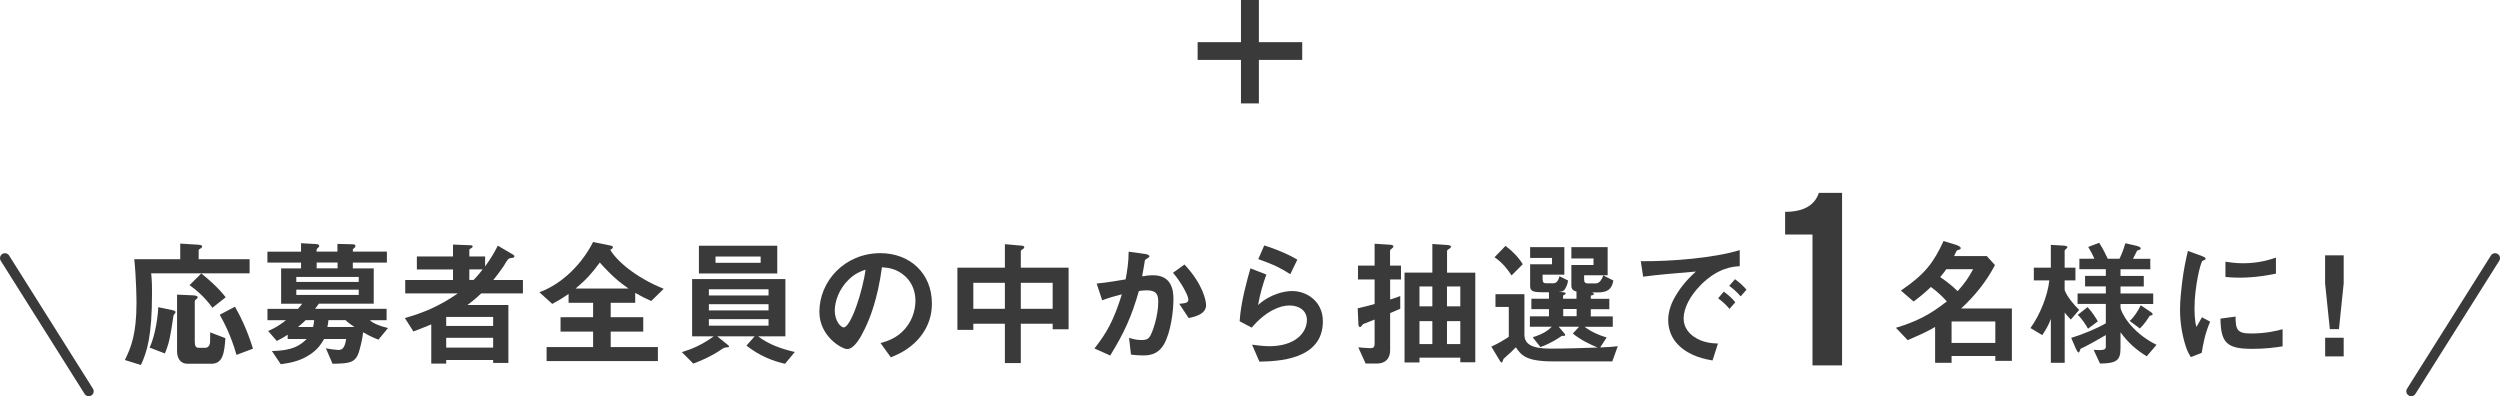
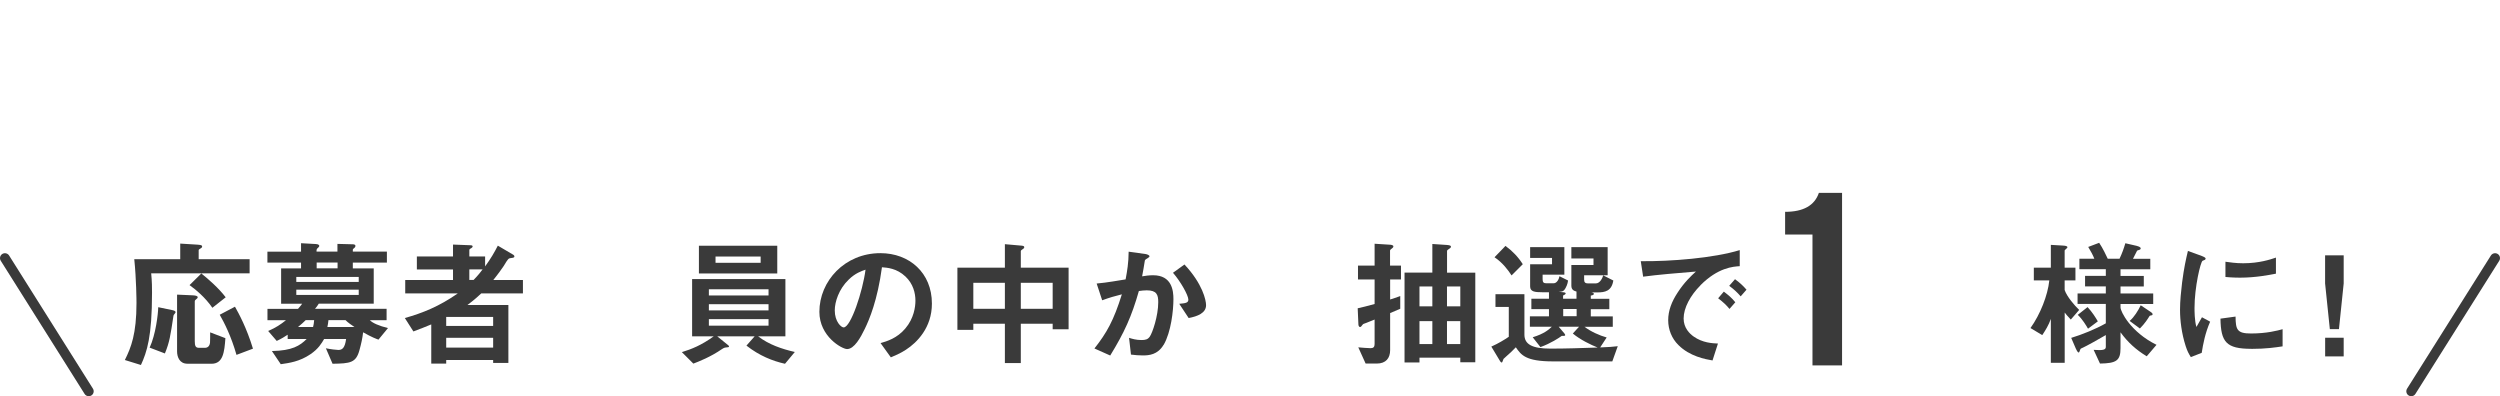
<svg xmlns="http://www.w3.org/2000/svg" id="_レイヤー_2" data-name="レイヤー 2" width="507" height="80.35" viewBox="0 0 507 80.35">
  <defs>
    <style>
      .cls-1 {
        fill: #3a3a3a;
      }

      .cls-2 {
        fill: none;
        stroke: #3a3a3a;
        stroke-linecap: round;
        stroke-miterlimit: 10;
        stroke-width: 2px;
      }
    </style>
  </defs>
  <g id="image">
    <g>
-       <path class="cls-1" d="M255.3,20.97h-3.63V12.15h-8.79v-3.6h8.79V0h3.63V8.55h8.79v3.6h-8.79v8.82Z" />
      <g>
        <g>
          <path class="cls-1" d="M30.66,55.43c.17,1.63,.17,3.06,.17,3.93,0,8.96-1.04,12.02-2.25,14.66l-3.26-1.01c1.26-2.53,2.36-5.28,2.36-11.57,0-.45-.03-4.8-.45-8.87h9.32v-3.17l3.57,.22c.79,.06,.87,.17,.87,.39,0,.08-.03,.22-.34,.39-.22,.14-.36,.2-.36,.34v1.83h10.33v2.86H30.66Zm4.83,8.11c-.22,.28-.28,.34-.31,.48-.62,4.07-.79,5.36-1.74,7.66l-3.09-1.18c1.24-2.7,1.71-6.79,1.74-8.2l2.84,.59c.25,.06,.67,.14,.67,.42,0,.11-.06,.17-.11,.22Zm7.41,10.22h-4.91c-1.54,0-2.08-1.32-2.08-2.5v-11.51l3.17,.14c.56,.03,1.01,.11,1.01,.39,0,.17-.08,.22-.42,.51-.06,.06-.17,.14-.17,.34v8.06c0,.98,.17,1.35,.87,1.35h1.18c.73,0,.98-.56,1.04-1.01,.03-.08,.03-1.88,.03-2.13l3.09,1.18c-.2,2.78-.45,5.19-2.81,5.19Zm.17-11.34c-1.49-2.16-3.4-3.71-4.63-4.6l2.39-2.36c1.38,1.1,3.54,2.98,4.94,4.83l-2.7,2.13Zm4.89,9.55c-1.09-3.82-2.47-6.51-3.4-8.14l3.09-1.63c.79,1.4,2.36,4.27,3.65,8.51l-3.34,1.26Z" />
          <path class="cls-1" d="M76.76,68.88c-.53-.2-1.29-.45-3.12-1.49-.14,1.24-.39,2.33-.73,3.57-.7,2.64-1.88,2.75-5.47,2.81l-1.35-3.14c.93,.2,2.16,.34,2.53,.34,.81,0,1.32-.42,1.57-2.22h-4.46c-.51,.87-1.15,1.99-2.78,3.09-2.19,1.49-4.27,1.77-6.01,2.02l-1.8-2.67c4.13-.08,5.67-1.07,7.05-2.44h-3.85v-.87c-.56,.37-1.21,.79-2.22,1.26l-1.74-2.02c1.57-.67,2.53-1.32,3.62-2.19h-3.76v-2.3h6.2c.51-.59,.56-.65,.84-1.04h-4.27v-7.16h4.04v-1.18h-6.82v-2.22h6.82v-1.71l3.03,.17c.51,.03,.67,.22,.67,.39,0,.11-.14,.25-.22,.34-.34,.28-.34,.36-.34,.81h4.24v-1.57l3.09,.08c.22,0,.56,.03,.56,.34,0,.11-.03,.25-.28,.45-.22,.14-.25,.22-.25,.31v.39h6.91v2.22h-6.91v1.18h4.24v7.16h-11.15c-.28,.45-.42,.65-.76,1.04h14.52v2.3h-3.4c.53,.56,1.82,1.15,3.68,1.6l-1.94,2.36Zm-4.01-12.72h-12.66v1.01h12.66v-1.01Zm0,2.58h-12.66v1.07h12.66v-1.07Zm-10.75,6.18c-.53,.51-.87,.84-1.57,1.4h3.06c.11-.45,.17-.76,.22-1.4h-1.71Zm6.46-11.68h-4.24v1.18h4.24v-1.18Zm1.6,11.68h-3.45c-.06,.59-.11,.9-.22,1.4h5.5c-.51-.34-1.35-.9-1.82-1.4Z" />
          <path class="cls-1" d="M97.6,59.5c-.56,.53-1.32,1.24-2.81,2.36h8.31v11.74h-3.09v-.59h-9.52v.73h-3.03v-7.95c-1.26,.53-1.99,.81-3.62,1.43l-1.74-2.72c3.65-1.04,6.91-2.33,10.75-5h-10.67v-2.72h9.69v-2.13h-7.33v-2.64h7.33v-2.41l3.59,.14c.25,0,.39,.11,.39,.22,0,.2-.17,.28-.28,.37-.17,.08-.39,.2-.39,.36v1.32h3.2v2.02c1.18-1.63,1.85-2.78,2.58-4.21l3.14,1.85c.08,.06,.22,.17,.22,.34,0,.22-.22,.28-.79,.34-.39,.06-.48,.08-1.38,1.6-.2,.31-1.21,1.74-2.11,2.84h6.01v2.72h-8.48Zm2.41,4.77h-9.52v1.83h9.52v-1.83Zm0,4.24h-9.52v1.99h9.52v-1.99Zm-4.83-13.87v2.13h.87c.98-1.01,1.46-1.66,1.82-2.13h-2.7Z" />
-           <path class="cls-1" d="M132.08,61.05c-1.26-.56-2.02-.95-3.26-1.66v2.02h-4.97v2.92h6.6v2.92h-6.6v3.14h9.57v2.84h-22.57v-2.84h9.43v-3.14h-6.6v-2.92h6.6v-2.92h-4.97v-1.8c-1.43,.98-2.27,1.46-3.31,2.02l-2.61-2.36c4.89-1.82,8.73-5.95,10.89-10.19l3.45,.7c.48,.08,.56,.22,.56,.39,0,.08,0,.22-.53,.48,1.21,2.11,4.89,5.5,10.84,7.92l-2.53,2.47Zm-10.44-7.81c-1.52,2.08-2.72,3.45-4.91,5.28h10.75c-1.74-1.21-3.26-2.39-5.84-5.28Z" />
          <path class="cls-1" d="M159.18,73.77c-2.5-.56-5.19-1.63-7.8-3.68l1.66-1.88h-7.58l2.22,1.8c.08,.06,.17,.17,.17,.25,0,.14-.2,.17-.31,.17-.59,.06-.65,.06-1.12,.36-2.36,1.63-4.72,2.53-5.81,2.95l-2.33-2.33c2.02-.62,3.96-1.4,6.46-3.2h-4.38v-11.62h18.92v11.62h-5.53c2.19,1.68,4.8,2.56,7.44,3.17l-1.99,2.39Zm-17.44-18.31v-5.62h15.89v5.62h-15.89Zm14.12,3.2h-12.1v1.26h12.1v-1.26Zm0,3.03h-12.1v1.26h12.1v-1.26Zm0,3.03h-12.1v1.32h12.1v-1.32Zm-1.6-12.69h-9.15v1.26h9.15v-1.26Z" />
          <path class="cls-1" d="M187.2,67.53c-2.11,3.12-5.03,4.32-6.54,4.94l-2.08-2.89c1.26-.37,3.34-.95,5.05-3,1.71-2.02,2.02-4.35,2.02-5.59,0-1.54-.45-3.43-2.02-4.91-1.77-1.68-3.73-1.8-4.77-1.88-.9,6.68-2.56,10.61-3.48,12.49-.84,1.74-2.13,4.1-3.59,4.1-1.01,0-5.62-2.53-5.62-7.55,0-6.23,5.14-11.9,12.38-11.9,5.84,0,10.44,3.96,10.44,10.22,0,2.47-.76,4.44-1.8,5.98Zm-15.1-10.81c-1.99,1.91-2.81,4.52-2.81,6.23,0,2.27,1.29,3.45,1.8,3.45,1.46,0,3.87-7.33,4.44-11.71-.81,.28-2.08,.7-3.42,2.02Z" />
          <path class="cls-1" d="M213.48,66.78v-1.12h-6.46v7.97h-3.23v-7.97h-6.4v1.24h-3.23v-12.61h9.63v-4.77l3.51,.31c.17,.03,.42,.06,.42,.31,0,.2-.2,.31-.31,.39-.22,.14-.39,.25-.39,.42v3.34h9.69v12.49h-3.23Zm-9.69-9.43h-6.4v5.28h6.4v-5.28Zm9.69,0h-6.46v5.28h6.46v-5.28Z" />
          <path class="cls-1" d="M235.98,69.92c-1.21,2.05-3,2.16-4.21,2.16-.76,0-1.63-.06-2.41-.17l-.39-3.4c.62,.2,1.43,.45,2.53,.45,.84,0,1.29-.14,1.68-.7,.53-.76,1.71-4.16,1.71-6.99,0-1.49-.31-2.39-2.33-2.39-.51,0-1.07,.06-1.6,.14-1.46,5.14-2.95,8.42-5.81,13.08l-3.2-1.43c2.47-3.14,3.9-5.64,5.56-10.98-1.38,.34-2.53,.67-3.99,1.21l-1.12-3.4c2.05-.17,4.63-.65,5.87-.84,.34-1.8,.59-3.29,.62-5.62l3.43,.48c.22,.03,.79,.2,.79,.45,0,.11-.06,.2-.37,.39-.51,.31-.56,.34-.59,.62-.14,1.01-.34,1.99-.53,3.06,.62-.11,1.46-.22,2.22-.22,3.82,0,4.13,3.12,4.13,4.83,0,2.33-.48,6.68-1.97,9.27Zm5.08-5.42l-1.91-2.89c1.21-.11,1.85-.17,1.85-.84,0-.87-1.57-3.68-3.12-5.45l2.33-1.68c3.68,3.93,4.38,7.24,4.38,8.25,0,1.6-1.74,2.27-3.54,2.61Z" />
-           <path class="cls-1" d="M255.41,73.35l-1.49-3.45c.9,.11,2.22,.31,3.51,.31,5.22,0,7.61-2.72,7.61-5.31,0-1.8-1.43-2.95-3.54-2.95-1.94,0-4.77,1.12-7.66,4.49l-2.44-1.29c.22-3.82,1.57-8.59,2.19-10.73l3.23,1.26c-.73,1.99-1.32,4.07-1.68,6.18,2.53-2.3,5.47-2.84,6.91-2.84,2.95,0,6.23,2.08,6.23,6.15,0,7.92-9.38,8.09-12.86,8.17Zm6.26-17.74c-1.8-1.15-3.14-1.88-6.49-3.06l1.21-2.78c1.88,.59,4.55,1.6,6.71,2.89l-1.43,2.95Z" />
          <path class="cls-1" d="M281.92,56.7v4.04c.51-.17,1.35-.42,2.05-.7v2.58c-.87,.36-1.21,.51-2.05,.87v7.52c0,1.6-.84,2.72-2.72,2.72h-2.25l-1.49-3.29c.67,.06,1.94,.17,2.5,.17s.81-.25,.81-.84v-4.97c-.31,.11-1.43,.59-1.66,.67-.56,.2-.65,.22-.76,.36-.34,.45-.37,.48-.53,.48-.31,0-.34-.45-.34-.62l-.14-3.17c1.07-.25,1.85-.42,3.43-.87v-4.97h-3.37v-2.81h3.37v-4.44l3.14,.2c.14,0,.67,.06,.67,.34,0,.14-.08,.22-.17,.31-.28,.22-.51,.39-.51,.53v3.06h2.22v2.81h-2.22Zm14.23,16.76v-.93h-8.28v.98h-3.03v-18.22h5.64v-5.81l2.98,.2c.65,.06,.79,.17,.79,.34,0,.22-.2,.34-.37,.45-.28,.17-.42,.28-.42,.45v4.38h5.73v18.17h-3.03Zm-5.67-15.36h-2.61v4.02h2.61v-4.02Zm0,7.02h-2.61v4.66h2.61v-4.66Zm5.67-7.02h-2.7v4.02h2.7v-4.02Zm0,7.02h-2.7v4.66h2.7v-4.66Z" />
          <path class="cls-1" d="M326.98,73.29h-12.07c-5.53,0-6.43-1.32-7.5-2.86-.36,.36-.42,.42-.98,.98-.22,.22-1.43,1.26-1.52,1.38-.06,.08-.22,.73-.34,.73-.2,0-.34-.25-.39-.34l-1.74-2.89c1.4-.62,2.78-1.46,3.54-1.99v-6.06h-2.7v-2.58h5.87v8.2c0,1.94,1.52,2.84,5.28,2.84,3.2,0,6.37-.11,9.57-.22-1.4-.56-3.51-1.57-5.03-2.84l1.26-1.38h-4.13l1.12,1.32c.06,.08,.2,.25,.2,.34,0,.2-.08,.2-.7,.2-.53,.39-2.22,1.52-4.32,2.27l-1.57-1.99c2.39-.73,3.31-1.6,3.87-2.13h-4.44v-2.11h3.87v-1.46h-3.57v-2.11h3.57v-1.32h-1.35c-1.52,0-2.47-.11-2.47-1.18v-4.49h4.44v-1.29h-4.44v-2.19h6.94v5.59h-4.41v.9c0,.59,.17,.84,.7,.84h1.54c.65,0,1.07-.81,1.18-1.43l1.74,.87c-.08,.76-.42,1.38-.51,1.54-.34,.62-.62,.73-1.4,.76l.93,.08c.34,.03,.5,.11,.5,.25,0,.17-.34,.31-.53,.42v.65h2.72v-1.46c-.17-.06-.42-.11-.65-.28s-.39-.45-.39-.9v-4.21h4.49v-1.32h-4.49v-2.3h7.36v5.7h-4.77v.9c0,.56,.25,.76,.81,.76h1.54c.93,0,1.4-1.21,1.52-1.63l2.05,1.04c-.34,2.16-1.71,2.41-3.2,2.41h-1.26c.17,.03,.51,.08,.51,.31s-.42,.31-.62,.34v.65h3.76v2.11h-3.76v1.46h4.46v2.11h-5.73c1.24,.95,3.06,1.77,4.49,2.16l-1.32,2.02c1.88-.08,2.41-.11,3.57-.25l-1.12,3.12Zm-20.44-17.44c-.62-.98-1.8-2.58-3.45-3.68l2.22-2.3c1.43,1.04,2.58,2.25,3.51,3.71l-2.27,2.27Zm13.2,6.82h-2.72v1.46h2.72v-1.46Z" />
          <path class="cls-1" d="M344.87,57.85c-2.08,2.08-3.43,4.6-3.43,6.74,0,1.94,1.24,3.09,2.02,3.65,1.82,1.29,3.79,1.38,4.94,1.43l-1.1,3.43c-1.49-.25-4.63-.84-6.91-3.12-1.35-1.32-2.08-3.14-2.08-5.05s.7-3.76,1.91-5.59c1.32-2.05,2.72-3.37,3.71-4.27-3.76,.31-7.89,.65-10.7,1.04l-.48-3.14c6.06,.06,14.77-.62,20.07-2.25v3.26c-1.32,.08-4.41,.28-7.97,3.87Zm5.87,4.8c-.62-.76-1.21-1.32-2.3-2.16l1.15-1.35c.93,.7,1.63,1.29,2.33,2.16l-1.18,1.35Zm2.27-2.55c-.73-.84-1.4-1.46-2.33-2.13l1.18-1.35c1.18,.87,1.74,1.46,2.33,2.13l-1.18,1.35Z" />
          <path class="cls-1" d="M367.57,74.11v-26.55h-5.55v-4.6c3.7,0,5.98-1.28,6.85-3.85h4.7v35h-6Z" />
-           <path class="cls-1" d="M404.65,73.18v-.98h-8.87v1.38h-3.34v-7.27c-1.88,1.07-2.78,1.46-5.56,2.67l-2.39-2.5c4.44-1.35,7.1-2.81,10.33-5.36-1.04-1.12-1.99-2.02-3.23-2.92-1.18,1.12-2.05,1.85-3.51,2.95l-2.58-2.22c4.91-3.34,6.63-5.67,8.65-10.05l2.64,.81c.22,.08,.84,.34,.84,.62,0,.08-.03,.17-.08,.22-.08,.08-.67,.2-.73,.31-.11,.14-.45,.93-.53,1.09h6.63l1.66,1.83c-1.8,3.43-4.07,6.2-6.85,8.79h10.28v10.64h-3.34Zm-9.94-18.59c-.48,.67-.73,1.01-1.24,1.6,1.63,1.1,2.64,1.99,3.54,2.86,1.43-1.6,2.22-2.72,3.14-4.46h-5.45Zm9.94,10.61h-8.87v4.35h8.87v-4.35Z" />
          <path class="cls-1" d="M419.96,64.81c-.81-.87-.95-1.04-1.24-1.43v10.19h-2.81v-8.9c-.42,1.24-1.12,2.36-1.74,3.29l-2.39-1.43c1.99-2.78,3.51-6.65,3.82-9.66h-3.14v-2.58h3.45v-4.63l2.41,.14c.48,.03,.95,.08,.95,.34,0,.11-.08,.17-.14,.22-.14,.14-.42,.37-.42,.45v3.48h2.19v2.58h-2.19v1.94c.45,1.35,2.05,3.2,2.95,4.04l-1.71,1.97Zm15.39,7.44c-2.13-1.29-3.82-2.81-5.31-4.86v3.2c0,2.53-.81,3.09-4.16,3.14l-1.29-2.78c1.88,.14,2.47,0,2.47-.59v-2.41c-1.21,.73-4.07,2.3-4.6,2.53-.45,.2-.51,.2-.59,.42-.11,.31-.2,.59-.31,.59-.22,0-.48-.56-.59-.81l-.93-2.16c2.16-.65,4.94-1.77,7.02-2.95v-3.93h-5.73v-2.13h5.73v-1.43h-4.21v-2.13h4.21v-1.35h-5.36v-2.13h3.03c-.25-.65-.73-1.57-1.24-2.39l2.22-.84c.76,1.12,1.46,2.64,1.74,3.23h2.39c.53-1.12,.84-1.99,1.18-3.14l2.3,.53c.2,.06,.81,.2,.81,.51,0,.14-.06,.25-.39,.34-.25,.08-.31,.08-.36,.17-.03,.03-.67,1.35-.81,1.6h3.51v2.13h-6.04v1.35h4.72v2.13h-4.72v1.43h6.63v2.13h-6.63v.7c0,.81,2.02,4.97,7.3,7.58l-1.99,2.33Zm-11.9-5.59c-.39-.67-1.12-1.91-2.08-2.81l1.99-1.57c.95,1.01,1.68,2.19,2.08,2.89l-1.99,1.49Zm12.83-2.7c-.25,.03-.28,.06-.34,.11-.37,.59-.96,1.54-1.97,2.55l-2.08-1.54c.9-.73,1.74-2.11,2.25-3.17l2.02,1.35c.08,.06,.39,.25,.39,.45,0,.22-.2,.25-.28,.25Z" />
          <path class="cls-1" d="M446.52,71.55l-2.22,.87c-.45-.73-.7-1.18-1.04-2.22-.84-2.61-1.15-5.22-1.15-7.38,0-1.8,.22-3.87,.42-5.53,.39-3.03,.79-4.75,1.18-6.4l2.86,1.04c.2,.08,.73,.28,.73,.51,0,.06-.03,.17-.14,.25-.06,.03-.42,.17-.48,.2-.42,.25-1.63,5.33-1.63,9.57,0,.48,0,2.64,.39,3.85,.34-.59,.51-.87,1.12-1.97l1.66,.9c-1.01,2.3-1.43,4.52-1.71,6.32Zm10.05-.81c-5.11,0-6.18-1.38-6.26-6.12l3.06-.42c.03,2.67,.31,3.43,3.14,3.43,3.2,0,5.39-.59,6.4-.87v3.48c-1.49,.22-3.37,.51-6.35,.51Zm-2.25-14.43c-.22,0-1.52,0-3-.14v-3.09c.81,.11,2.08,.31,3.59,.31,3.29,0,5.59-.79,6.65-1.15v3.26c-1.29,.25-4.13,.81-7.24,.81Z" />
          <path class="cls-1" d="M475.3,51.78v5.7l-.96,9.27h-1.85l-.96-9.27v-5.7h3.76Zm0,16.71v3.79h-3.76v-3.79h3.76Z" />
        </g>
        <g>
          <line class="cls-2" x1="1" y1="52.35" x2="18" y2="79.35" />
          <line class="cls-2" x1="506" y1="52.35" x2="489" y2="79.35" />
        </g>
      </g>
    </g>
  </g>
</svg>